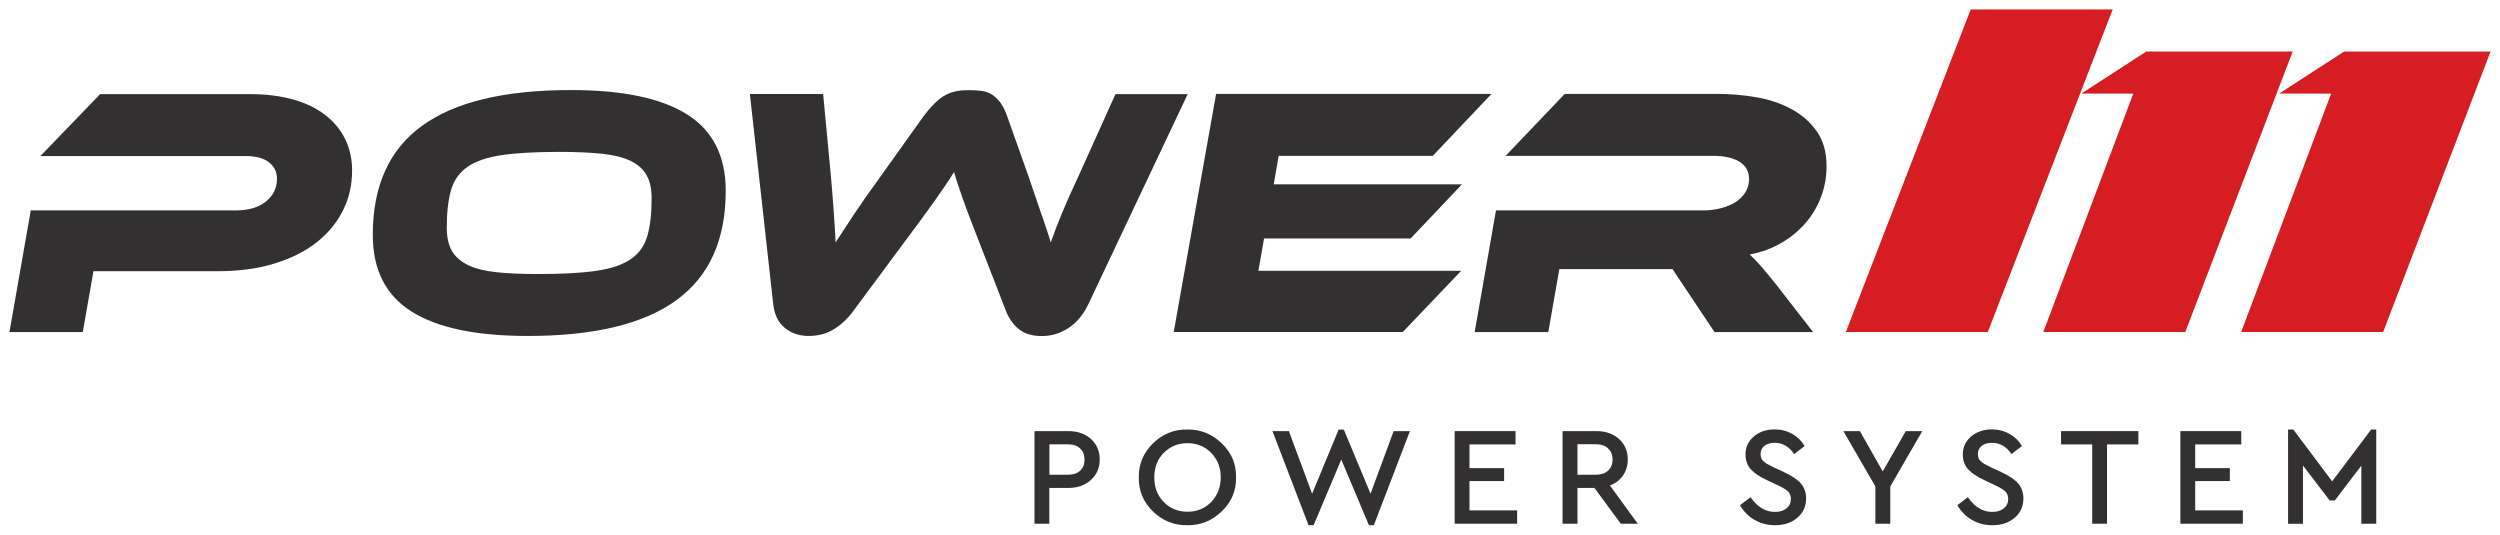
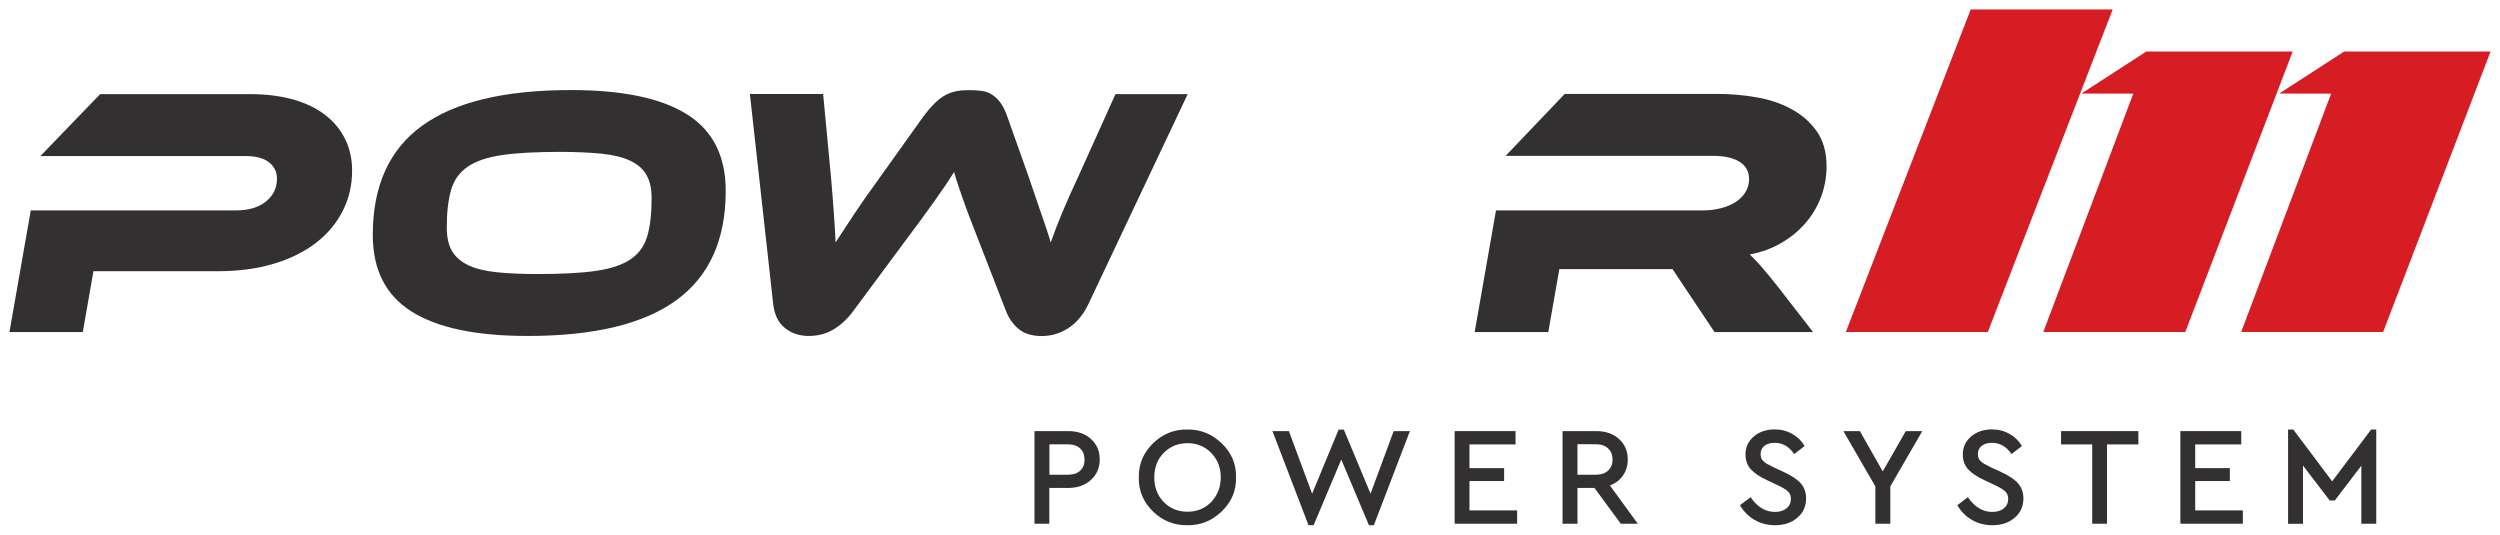
<svg xmlns="http://www.w3.org/2000/svg" version="1.1" id="Layer_1" x="0px" y="0px" viewBox="0 0 264.84 56.64" style="enable-background:new 0 0 264.84 56.64;" xml:space="preserve">
  <style type="text/css">
	.st0{fill:#323031;}
	.st1{fill:#D71D24;}
</style>
  <g>
    <g>
      <path class="st0" d="M37.3,18.06c0,1.56-0.33,2.99-1,4.3s-1.61,2.43-2.83,3.37s-2.71,1.68-4.47,2.21    c-1.76,0.53-3.73,0.79-5.92,0.79H9.9l-1.13,6.45H1l2.26-12.89h21.71c1.36,0,2.42-0.31,3.2-0.94s1.17-1.43,1.17-2.41    c0-0.73-0.28-1.31-0.85-1.75c-0.56-0.44-1.4-0.66-2.51-0.66H4.28l6.33-6.56h15.83c1.76,0,3.31,0.2,4.66,0.58    c1.34,0.39,2.47,0.94,3.39,1.66c0.92,0.72,1.61,1.57,2.09,2.56C37.06,15.76,37.3,16.86,37.3,18.06z" />
      <path class="st0" d="M60.48,9.54c5.48,0,9.58,0.86,12.31,2.58c2.73,1.72,4.09,4.42,4.09,8.09c0,5.18-1.73,9.03-5.2,11.57    c-3.47,2.54-8.73,3.81-15.79,3.81c-5.48,0-9.58-0.87-12.31-2.6c-2.73-1.73-4.09-4.43-4.09-8.1c0-5.18,1.73-9.03,5.2-11.55    C48.15,10.81,53.42,9.54,60.48,9.54z M57.01,29.03c2.54,0,4.59-0.11,6.16-0.34c1.57-0.23,2.79-0.64,3.66-1.24    c0.87-0.6,1.45-1.43,1.75-2.47c0.3-1.04,0.45-2.37,0.45-3.98c0-1-0.18-1.83-0.55-2.47s-0.94-1.14-1.73-1.51s-1.8-0.61-3.03-0.74    c-1.23-0.12-2.7-0.19-4.41-0.19c-2.54,0-4.59,0.11-6.14,0.34c-1.56,0.23-2.77,0.64-3.64,1.24c-0.87,0.6-1.45,1.43-1.75,2.47    s-0.45,2.37-0.45,3.98c0,1.03,0.19,1.86,0.56,2.49c0.38,0.63,0.96,1.12,1.73,1.49s1.78,0.61,3,0.74S55.3,29.03,57.01,29.03z" />
      <path class="st0" d="M103.79,25.79c-0.38-0.98-0.71-1.84-1-2.58c-0.29-0.74-0.53-1.41-0.74-2c-0.2-0.59-0.38-1.12-0.55-1.6    c-0.16-0.48-0.31-0.94-0.43-1.39c-0.28,0.45-0.58,0.92-0.9,1.39c-0.33,0.48-0.7,1.01-1.11,1.6c-0.42,0.59-0.89,1.25-1.43,1.98    s-1.17,1.58-1.9,2.56l-5.31,7.16c-0.58,0.8-1.26,1.45-2.04,1.94s-1.68,0.74-2.71,0.74c-0.98,0-1.82-0.28-2.53-0.85    s-1.12-1.44-1.24-2.62L79.44,9.96h7.76l0.83,8.78c0.12,1.43,0.23,2.69,0.3,3.77c0.08,1.08,0.14,2.14,0.19,3.17    c0.55-0.85,1.19-1.82,1.9-2.9c0.72-1.08,1.66-2.44,2.85-4.07l4.52-6.33c0.45-0.6,0.87-1.09,1.26-1.47    c0.39-0.38,0.78-0.67,1.17-0.87s0.79-0.33,1.19-0.4s0.84-0.09,1.32-0.09s0.92,0.03,1.32,0.09c0.4,0.06,0.76,0.19,1.07,0.4    s0.6,0.48,0.87,0.85s0.51,0.86,0.73,1.49l2.26,6.37c0.3,0.88,0.56,1.65,0.79,2.32c0.23,0.67,0.43,1.27,0.62,1.81    c0.19,0.54,0.36,1.04,0.51,1.49c0.15,0.45,0.29,0.89,0.41,1.32c0.35-1,0.76-2.06,1.22-3.17c0.46-1.11,1.02-2.36,1.68-3.77    l3.96-8.78h7.65l-10.48,22.16c-0.55,1.18-1.27,2.05-2.15,2.62s-1.82,0.85-2.83,0.85c-1.01,0-1.81-0.24-2.41-0.72    c-0.6-0.48-1.07-1.13-1.39-1.96L103.79,25.79z" />
-       <path class="st0" d="M154.79,28.69l-6.18,6.48h-24.27l4.49-25.22h29.17l-6.22,6.56h-16.32l-0.53,3.02h19.94l-5.43,5.73h-15.53    l-0.6,3.43H154.79z" />
      <path class="st0" d="M192.07,35.18h-10.44l-4.45-6.67h-11.99l-1.17,6.67h-7.8l2.26-12.89h21.94c0.65,0,1.28-0.08,1.87-0.23    c0.59-0.15,1.11-0.36,1.55-0.64c0.44-0.28,0.79-0.62,1.05-1.04c0.26-0.41,0.4-0.87,0.4-1.38c0-0.83-0.34-1.45-1.02-1.87    c-0.68-0.42-1.62-0.62-2.83-0.62H159.5l6.26-6.56h16.21c1.31,0,2.64,0.11,4.01,0.34c1.37,0.23,2.61,0.63,3.73,1.23    c1.12,0.59,2.03,1.38,2.73,2.36c0.7,0.98,1.06,2.22,1.06,3.73c0,1.13-0.2,2.21-0.58,3.24c-0.39,1.03-0.94,1.96-1.66,2.79    c-0.72,0.83-1.58,1.53-2.58,2.11c-1,0.58-2.11,0.98-3.32,1.21c0.35,0.33,0.75,0.74,1.19,1.24c0.44,0.5,1.01,1.19,1.71,2.07    L192.07,35.18z" />
    </g>
    <g>
      <g>
        <polygon class="st1" points="208.77,1 223.81,1 210.58,35.17 195.54,35.17    " />
      </g>
      <g>
        <polygon class="st1" points="230.6,5.46 227.84,5.46 227.37,5.46 220.49,9.91 225.99,9.92 216.46,35.17 231.5,35.17 242.88,5.46         " />
      </g>
      <g>
        <polygon class="st1" points="251.56,5.46 248.8,5.46 248.33,5.46 241.45,9.91 246.95,9.92 237.42,35.17 252.46,35.17      263.84,5.46    " />
      </g>
    </g>
    <g>
      <path class="st0" d="M109.59,55.48v-9.81h3.58c0.99,0,1.79,0.28,2.41,0.84c0.61,0.56,0.92,1.28,0.92,2.16s-0.31,1.61-0.93,2.17    c-0.62,0.57-1.42,0.85-2.4,0.85h-2.01v3.79H109.59z M111.17,50.29h1.98c0.54,0,0.97-0.14,1.28-0.43c0.31-0.29,0.46-0.68,0.46-1.17    c0-0.5-0.15-0.89-0.46-1.18c-0.31-0.29-0.73-0.44-1.28-0.44h-1.98V50.29z" />
      <path class="st0" d="M120.64,50.57c-0.02-1.4,0.48-2.6,1.5-3.6s2.24-1.49,3.64-1.47c1.4-0.02,2.61,0.47,3.65,1.47    c1.04,1,1.54,2.2,1.51,3.6c0.03,1.4-0.47,2.6-1.51,3.6c-1.04,1-2.25,1.49-3.65,1.47c-1.41,0.02-2.62-0.47-3.65-1.47    C121.11,53.17,120.61,51.97,120.64,50.57z M129.32,50.56c0-1.03-0.34-1.89-1.01-2.58s-1.51-1.03-2.51-1.03    c-1.01,0-1.85,0.34-2.52,1.03c-0.67,0.68-1,1.55-1,2.59c0,1.05,0.33,1.92,1,2.61s1.51,1.03,2.53,1.03c1,0,1.84-0.35,2.51-1.04    C128.98,52.47,129.32,51.6,129.32,50.56z" />
      <path class="st0" d="M147.64,45.67h1.72l-3.82,9.97h-0.52l-2.93-6.96l-2.93,6.96h-0.54l-3.82-9.97h1.74L139,52.3l2.81-6.79h0.55    l2.83,6.79L147.64,45.67z" />
      <path class="st0" d="M154.1,55.48v-9.81h6.45v1.41h-4.88v2.51h3.67v1.37h-3.67v3.11h5.05v1.41H154.1z" />
      <path class="st0" d="M173.5,55.48h-1.8l-2.79-3.79h-1.8v3.79h-1.58v-9.81h3.58c0.99,0,1.79,0.28,2.41,0.84    c0.61,0.56,0.92,1.28,0.92,2.16c0,0.64-0.17,1.21-0.5,1.69c-0.33,0.49-0.79,0.84-1.39,1.07L173.5,55.48z M167.11,47.06v3.23h1.98    c0.54,0,0.96-0.15,1.27-0.44c0.31-0.29,0.47-0.68,0.47-1.17s-0.16-0.88-0.47-1.17c-0.31-0.3-0.74-0.45-1.27-0.45H167.11z" />
      <path class="st0" d="M184.33,53.52l1.12-0.85c0.71,1.04,1.57,1.56,2.57,1.56c0.51,0,0.92-0.12,1.23-0.37    c0.31-0.25,0.47-0.58,0.47-1c0-0.34-0.1-0.6-0.31-0.8s-0.58-0.42-1.13-0.68l-1.08-0.51c-0.76-0.35-1.34-0.73-1.72-1.15    c-0.38-0.42-0.57-0.94-0.57-1.57c0-0.78,0.3-1.42,0.89-1.92c0.59-0.5,1.33-0.74,2.2-0.74c0.68,0,1.31,0.16,1.87,0.48    c0.56,0.32,0.99,0.74,1.3,1.28l-1.1,0.85c-0.54-0.79-1.22-1.19-2.07-1.19c-0.44,0-0.79,0.1-1.07,0.31s-0.42,0.5-0.42,0.88    c0.01,0.18,0.03,0.33,0.07,0.44c0.04,0.11,0.13,0.23,0.28,0.36s0.25,0.2,0.31,0.23c0.06,0.03,0.25,0.13,0.58,0.3    c0.06,0.03,0.1,0.05,0.13,0.07l1.1,0.51c0.82,0.38,1.42,0.78,1.79,1.2c0.37,0.43,0.56,0.96,0.56,1.59c0,0.84-0.31,1.53-0.93,2.05    c-0.62,0.53-1.41,0.79-2.36,0.79c-0.79,0-1.51-0.19-2.16-0.56S184.71,54.18,184.33,53.52z" />
      <path class="st0" d="M203.64,45.67l-3.39,5.86v3.95h-1.58v-3.95l-3.39-5.86h1.75l2.42,4.27l2.44-4.27H203.64z" />
      <path class="st0" d="M207.35,53.52l1.12-0.85c0.71,1.04,1.57,1.56,2.57,1.56c0.51,0,0.92-0.12,1.23-0.37    c0.31-0.25,0.47-0.58,0.47-1c0-0.34-0.1-0.6-0.31-0.8s-0.58-0.42-1.13-0.68l-1.08-0.51c-0.76-0.35-1.34-0.73-1.72-1.15    c-0.38-0.42-0.57-0.94-0.57-1.57c0-0.78,0.3-1.42,0.89-1.92c0.59-0.5,1.33-0.74,2.2-0.74c0.68,0,1.31,0.16,1.87,0.48    c0.56,0.32,0.99,0.74,1.3,1.28l-1.1,0.85c-0.54-0.79-1.22-1.19-2.07-1.19c-0.44,0-0.79,0.1-1.07,0.31s-0.42,0.5-0.42,0.88    c0.01,0.18,0.03,0.33,0.07,0.44c0.04,0.11,0.13,0.23,0.28,0.36s0.25,0.2,0.31,0.23c0.06,0.03,0.25,0.13,0.58,0.3    c0.06,0.03,0.1,0.05,0.13,0.07l1.1,0.51c0.82,0.38,1.42,0.78,1.79,1.2c0.37,0.43,0.56,0.96,0.56,1.59c0,0.84-0.31,1.53-0.93,2.05    c-0.62,0.53-1.41,0.79-2.36,0.79c-0.79,0-1.51-0.19-2.16-0.56S207.74,54.18,207.35,53.52z" />
      <path class="st0" d="M221.64,55.48v-8.4h-3.3v-1.41h8.19v1.41h-3.32v8.4H221.64z" />
      <path class="st0" d="M230.98,55.48v-9.81h6.45v1.41h-4.88v2.51h3.67v1.37h-3.67v3.11h5.05v1.41H230.98z" />
      <path class="st0" d="M251.19,45.5h0.54v9.98h-1.58v-6.15l-2.81,3.69h-0.54l-2.83-3.7v6.17h-1.58V45.5h0.55l4.12,5.49L251.19,45.5z    " />
    </g>
  </g>
</svg>